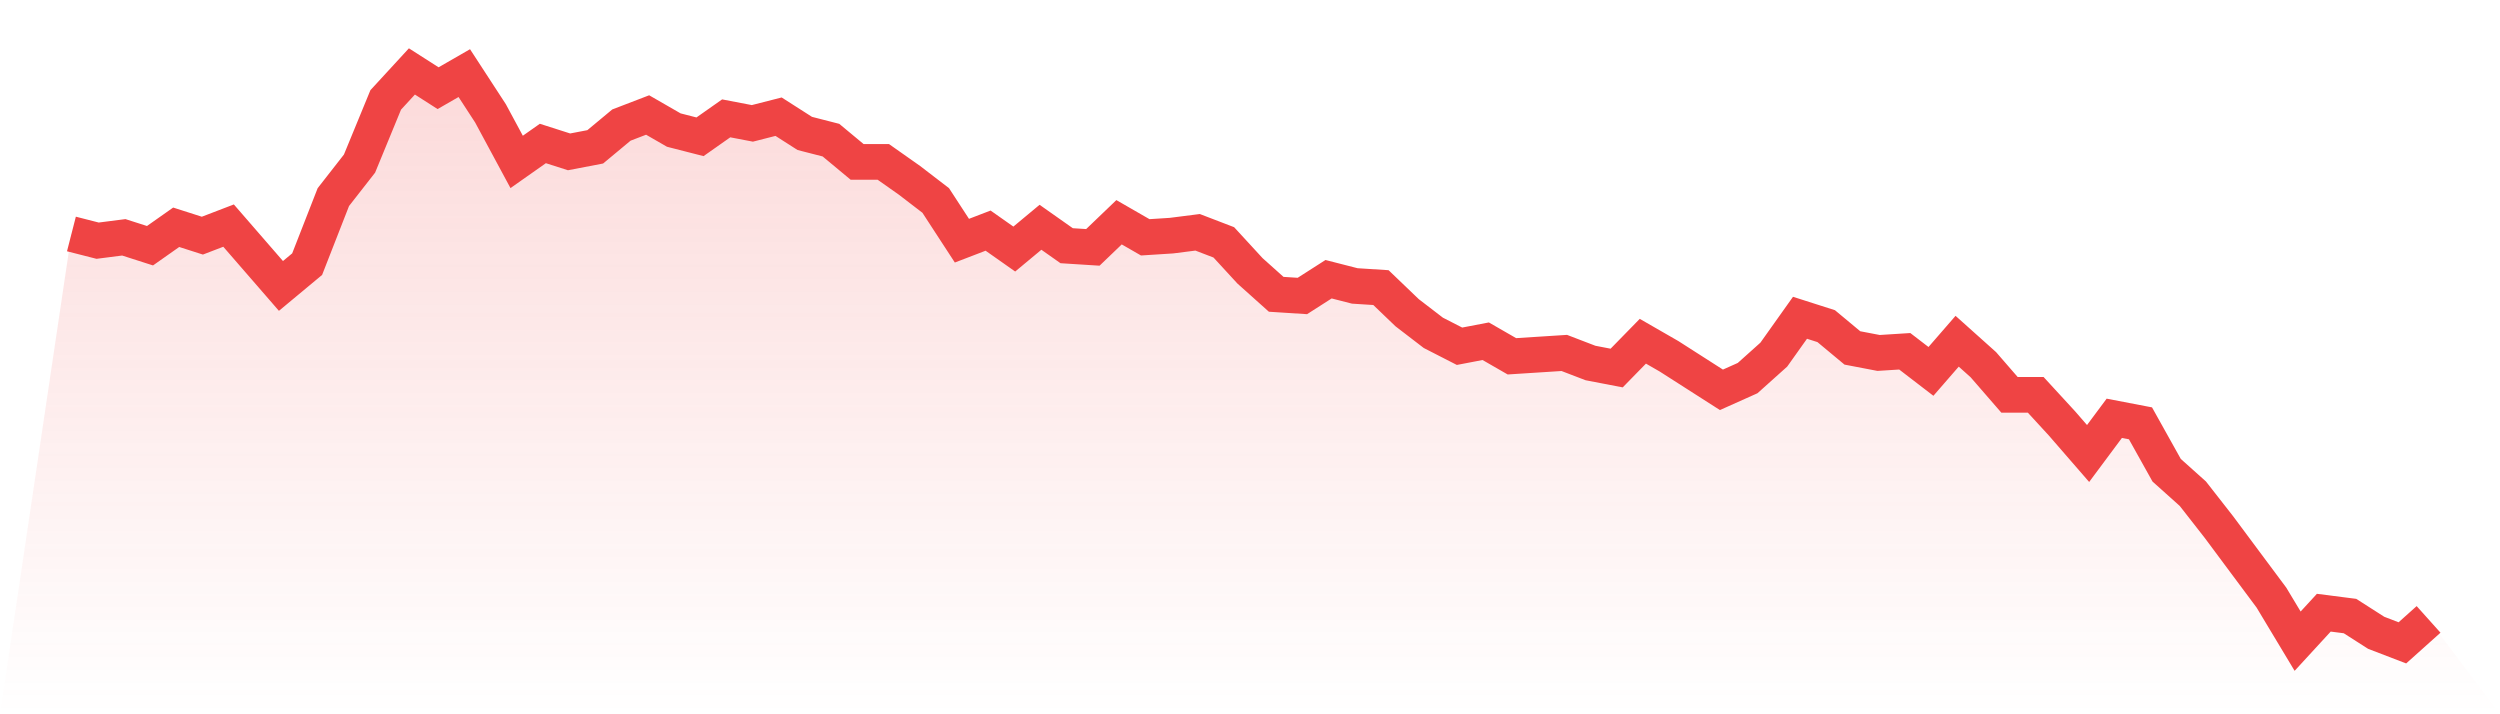
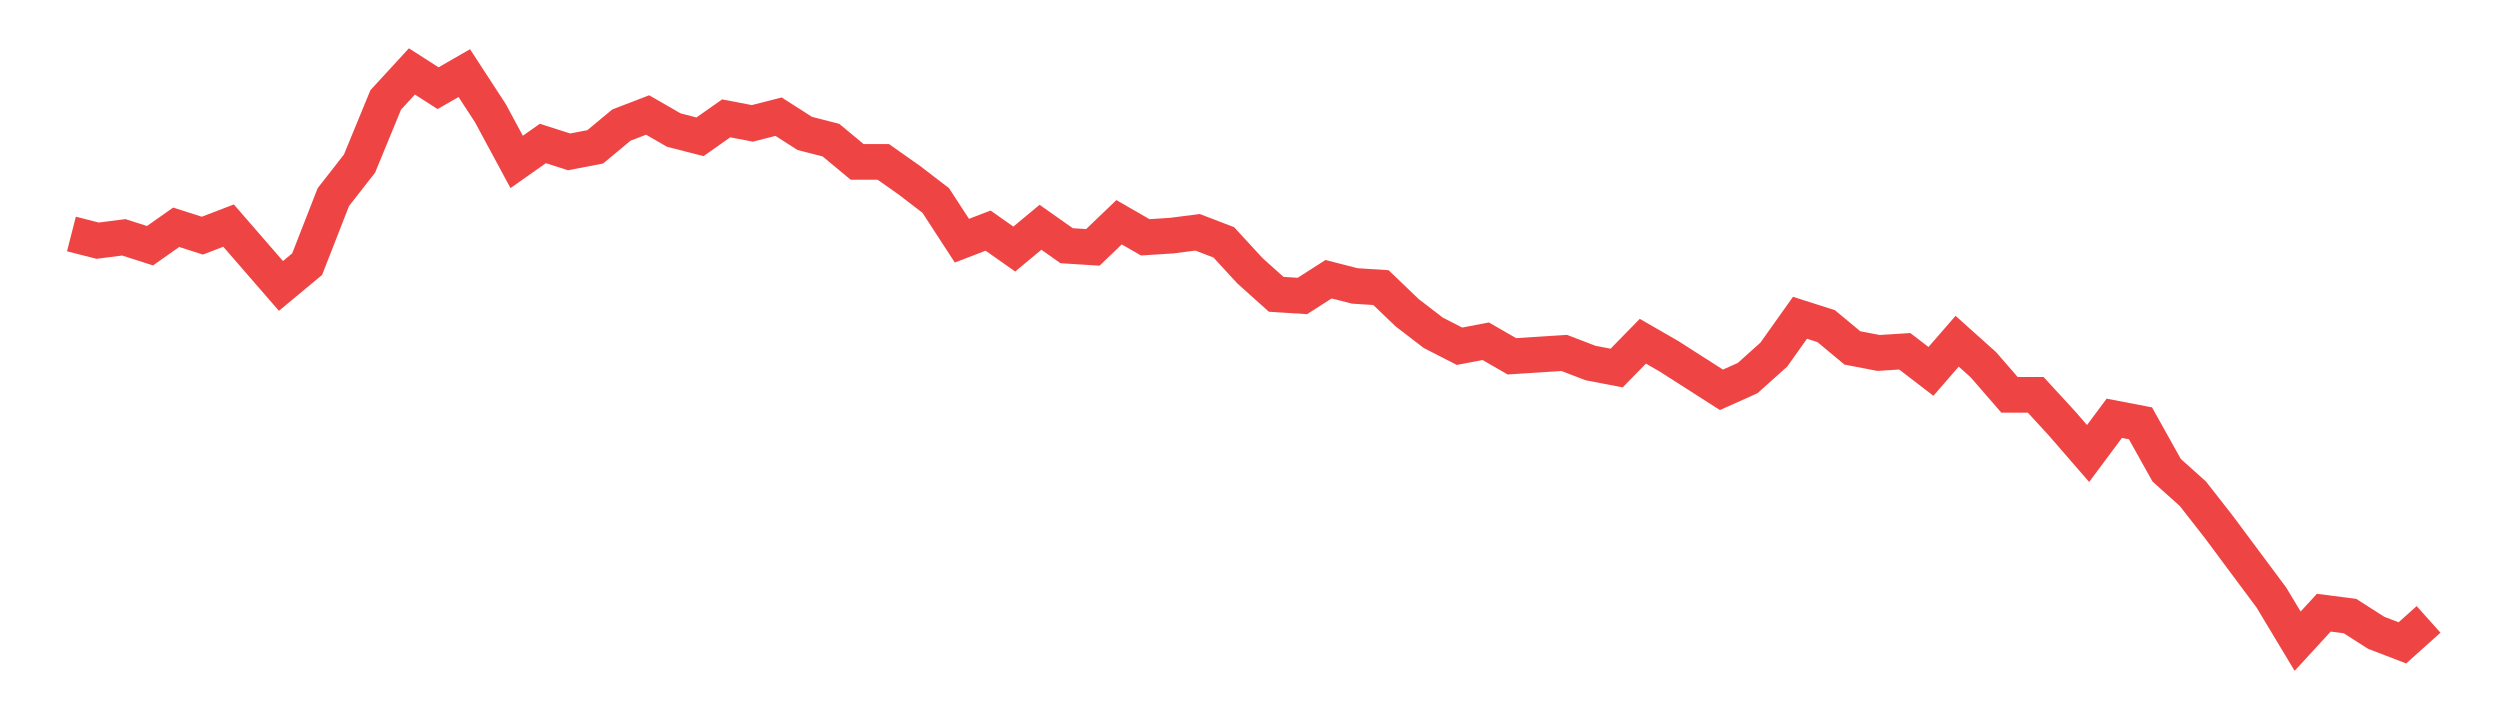
<svg xmlns="http://www.w3.org/2000/svg" viewBox="0 0 140 40">
  <defs>
    <linearGradient id="gradient" x1="0" x2="0" y1="0" y2="1">
      <stop offset="0%" stop-color="#ef4444" stop-opacity="0.2" />
      <stop offset="100%" stop-color="#ef4444" stop-opacity="0" />
    </linearGradient>
  </defs>
-   <path d="M4,13.103 L4,13.103 L5.467,13.478 L6.933,13.29 L8.4,13.76 L9.867,12.727 L11.333,13.196 L12.8,12.633 L14.267,14.323 L15.733,16.012 L17.2,14.792 L18.667,11.038 L20.133,9.161 L21.6,5.595 L23.067,4 L24.533,4.938 L26,4.094 L27.467,6.346 L28.933,9.067 L30.4,8.035 L31.867,8.504 L33.333,8.223 L34.8,7.003 L36.267,6.44 L37.733,7.284 L39.2,7.66 L40.667,6.628 L42.133,6.909 L43.6,6.534 L45.067,7.472 L46.533,7.848 L48,9.067 L49.467,9.067 L50.933,10.1 L52.4,11.226 L53.867,13.478 L55.333,12.915 L56.8,13.947 L58.267,12.727 L59.733,13.76 L61.2,13.853 L62.667,12.446 L64.133,13.29 L65.6,13.196 L67.067,13.009 L68.533,13.572 L70,15.167 L71.467,16.481 L72.933,16.575 L74.4,15.636 L75.867,16.012 L77.333,16.106 L78.8,17.513 L80.267,18.639 L81.733,19.39 L83.2,19.109 L84.667,19.953 L86.133,19.859 L87.6,19.765 L89.067,20.328 L90.533,20.61 L92,19.109 L93.467,19.953 L94.933,20.891 L96.4,21.83 L97.867,21.173 L99.333,19.859 L100.8,17.795 L102.267,18.264 L103.733,19.484 L105.2,19.765 L106.667,19.672 L108.133,20.798 L109.6,19.109 L111.067,20.422 L112.533,22.111 L114,22.111 L115.467,23.707 L116.933,25.396 L118.4,23.425 L119.867,23.707 L121.333,26.334 L122.8,27.648 L124.267,29.525 L125.733,31.496 L127.2,33.466 L128.667,35.906 L130.133,34.311 L131.6,34.499 L133.067,35.437 L134.533,36 L136,34.686 L140,40 L0,40 z" fill="url(#gradient)" />
  <path d="M4,13.103 L4,13.103 L5.467,13.478 L6.933,13.29 L8.4,13.76 L9.867,12.727 L11.333,13.196 L12.8,12.633 L14.267,14.323 L15.733,16.012 L17.2,14.792 L18.667,11.038 L20.133,9.161 L21.6,5.595 L23.067,4 L24.533,4.938 L26,4.094 L27.467,6.346 L28.933,9.067 L30.4,8.035 L31.867,8.504 L33.333,8.223 L34.8,7.003 L36.267,6.44 L37.733,7.284 L39.2,7.66 L40.667,6.628 L42.133,6.909 L43.6,6.534 L45.067,7.472 L46.533,7.848 L48,9.067 L49.467,9.067 L50.933,10.1 L52.4,11.226 L53.867,13.478 L55.333,12.915 L56.8,13.947 L58.267,12.727 L59.733,13.76 L61.2,13.853 L62.667,12.446 L64.133,13.29 L65.6,13.196 L67.067,13.009 L68.533,13.572 L70,15.167 L71.467,16.481 L72.933,16.575 L74.4,15.636 L75.867,16.012 L77.333,16.106 L78.8,17.513 L80.267,18.639 L81.733,19.39 L83.2,19.109 L84.667,19.953 L86.133,19.859 L87.6,19.765 L89.067,20.328 L90.533,20.61 L92,19.109 L93.467,19.953 L94.933,20.891 L96.4,21.83 L97.867,21.173 L99.333,19.859 L100.8,17.795 L102.267,18.264 L103.733,19.484 L105.2,19.765 L106.667,19.672 L108.133,20.798 L109.6,19.109 L111.067,20.422 L112.533,22.111 L114,22.111 L115.467,23.707 L116.933,25.396 L118.4,23.425 L119.867,23.707 L121.333,26.334 L122.8,27.648 L124.267,29.525 L125.733,31.496 L127.2,33.466 L128.667,35.906 L130.133,34.311 L131.6,34.499 L133.067,35.437 L134.533,36 L136,34.686" fill="none" stroke="#ef4444" stroke-width="2" />
</svg>